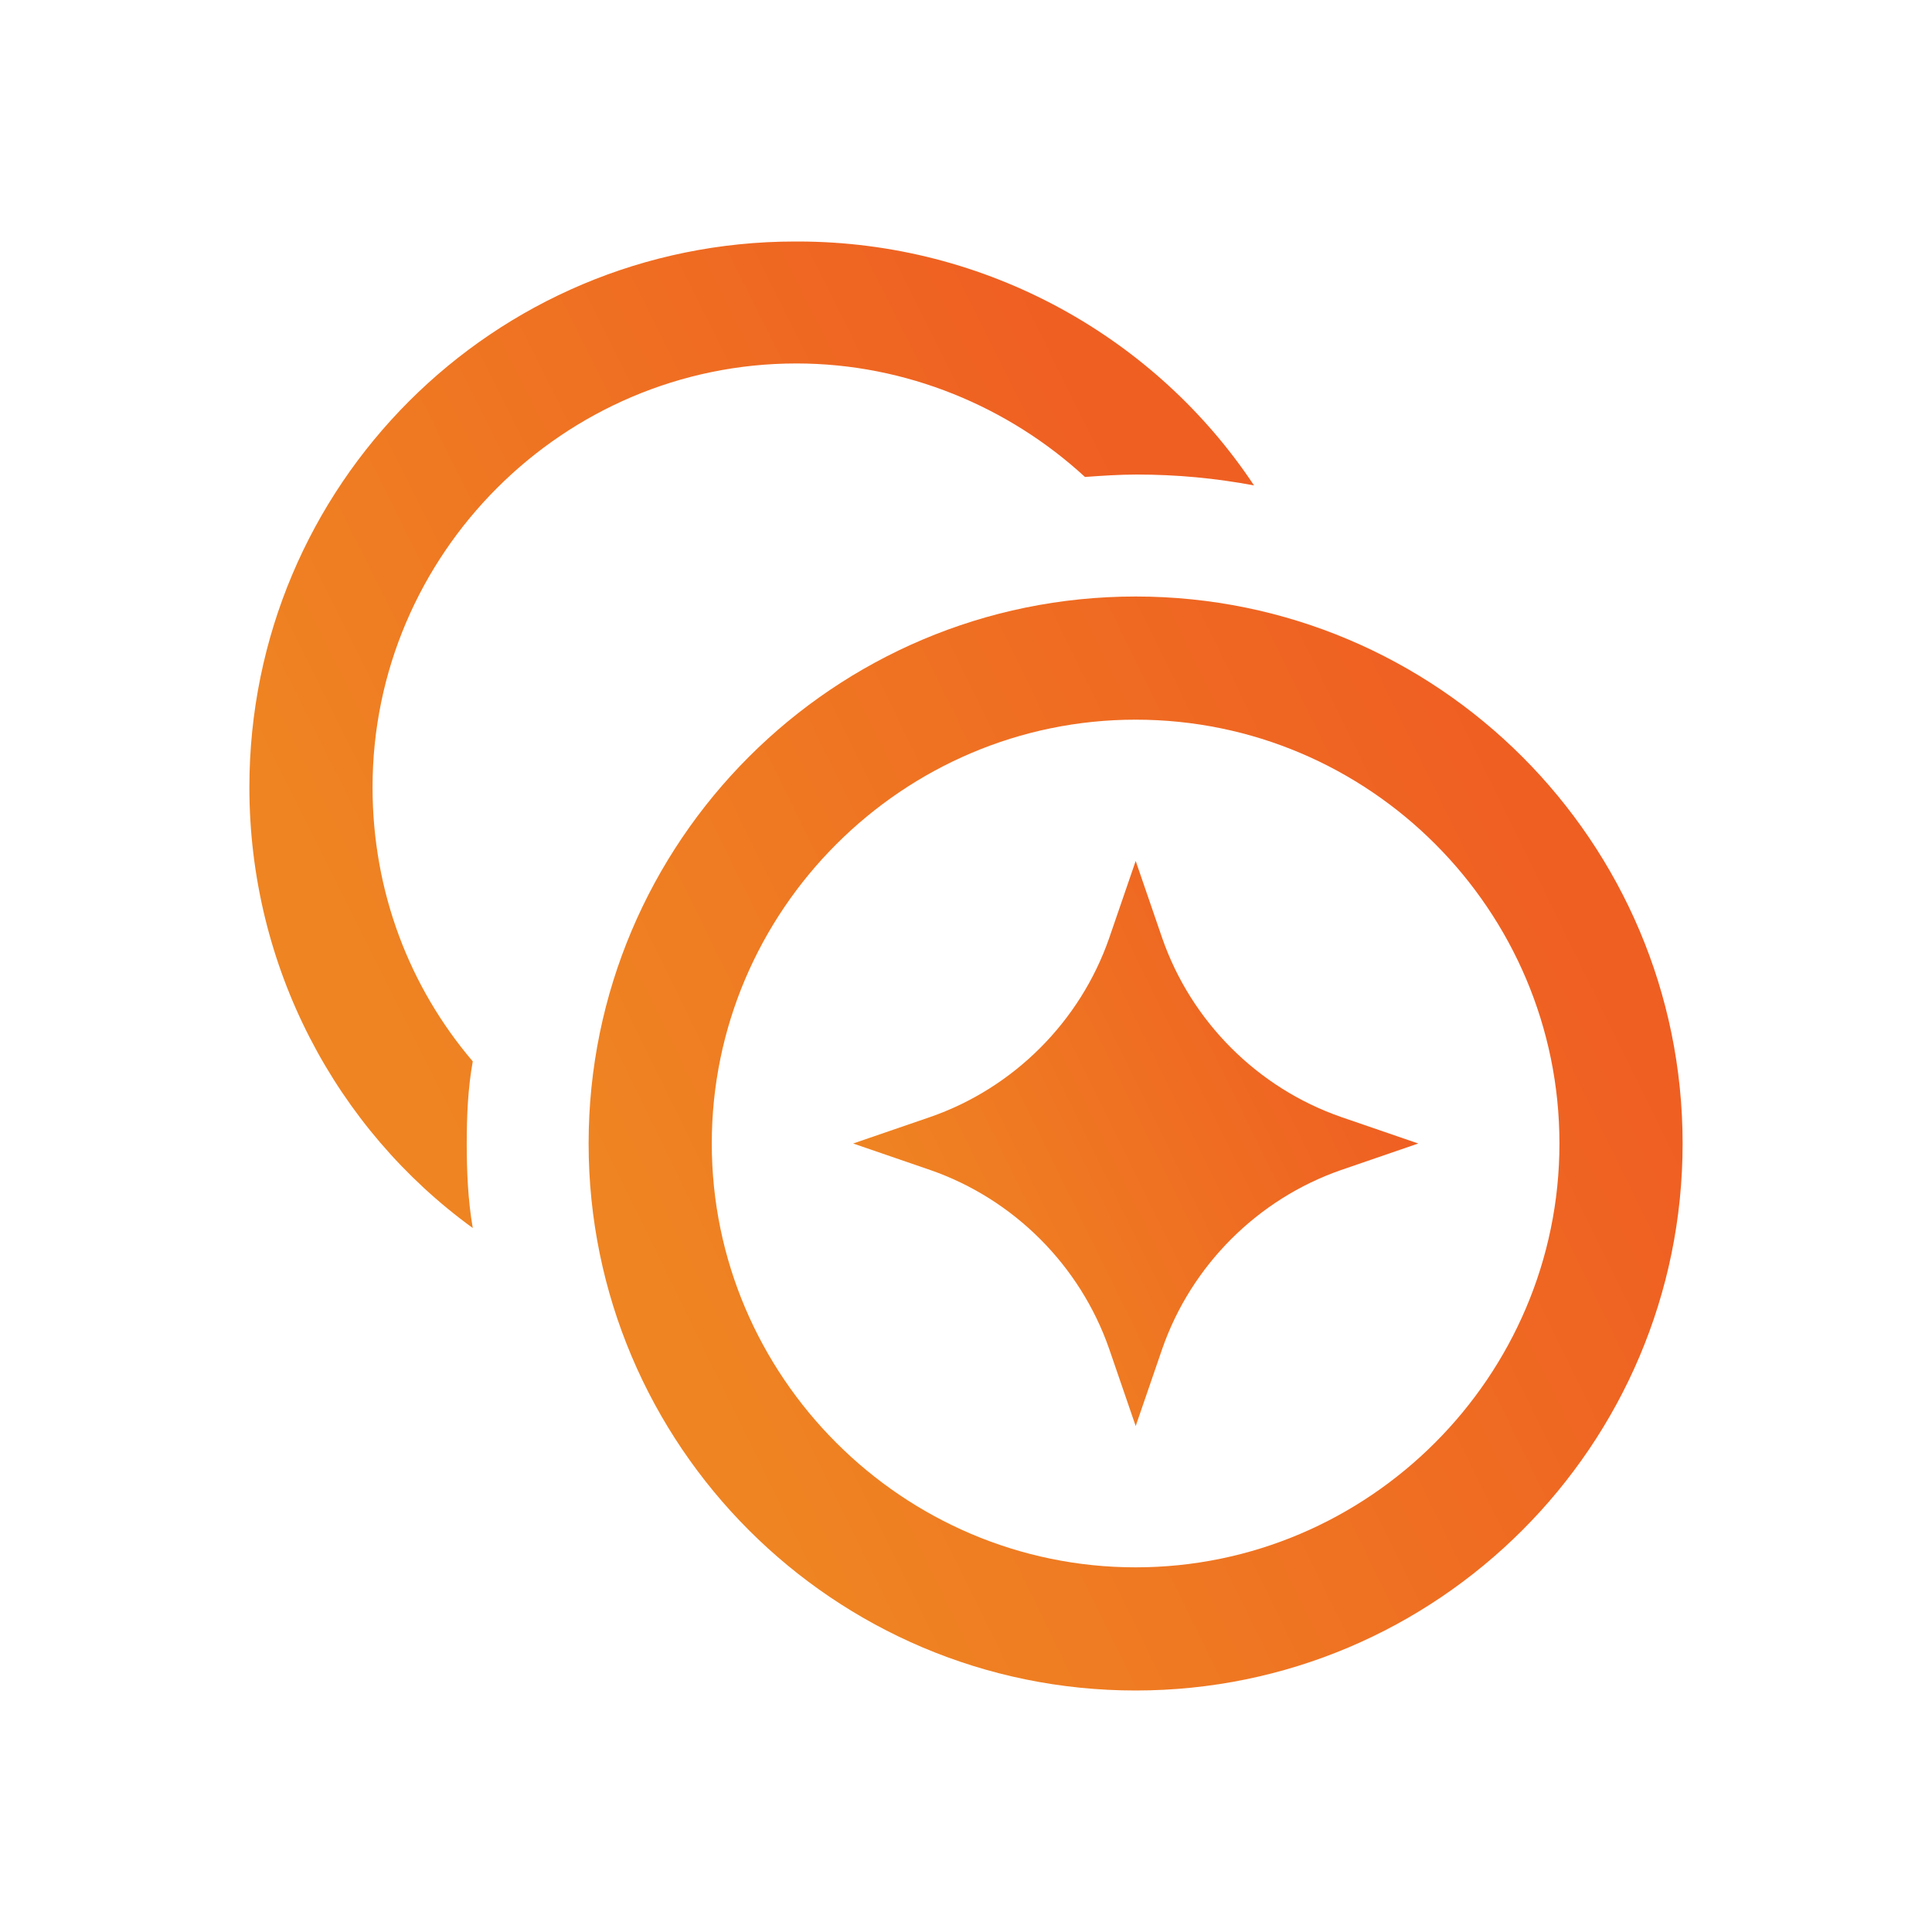
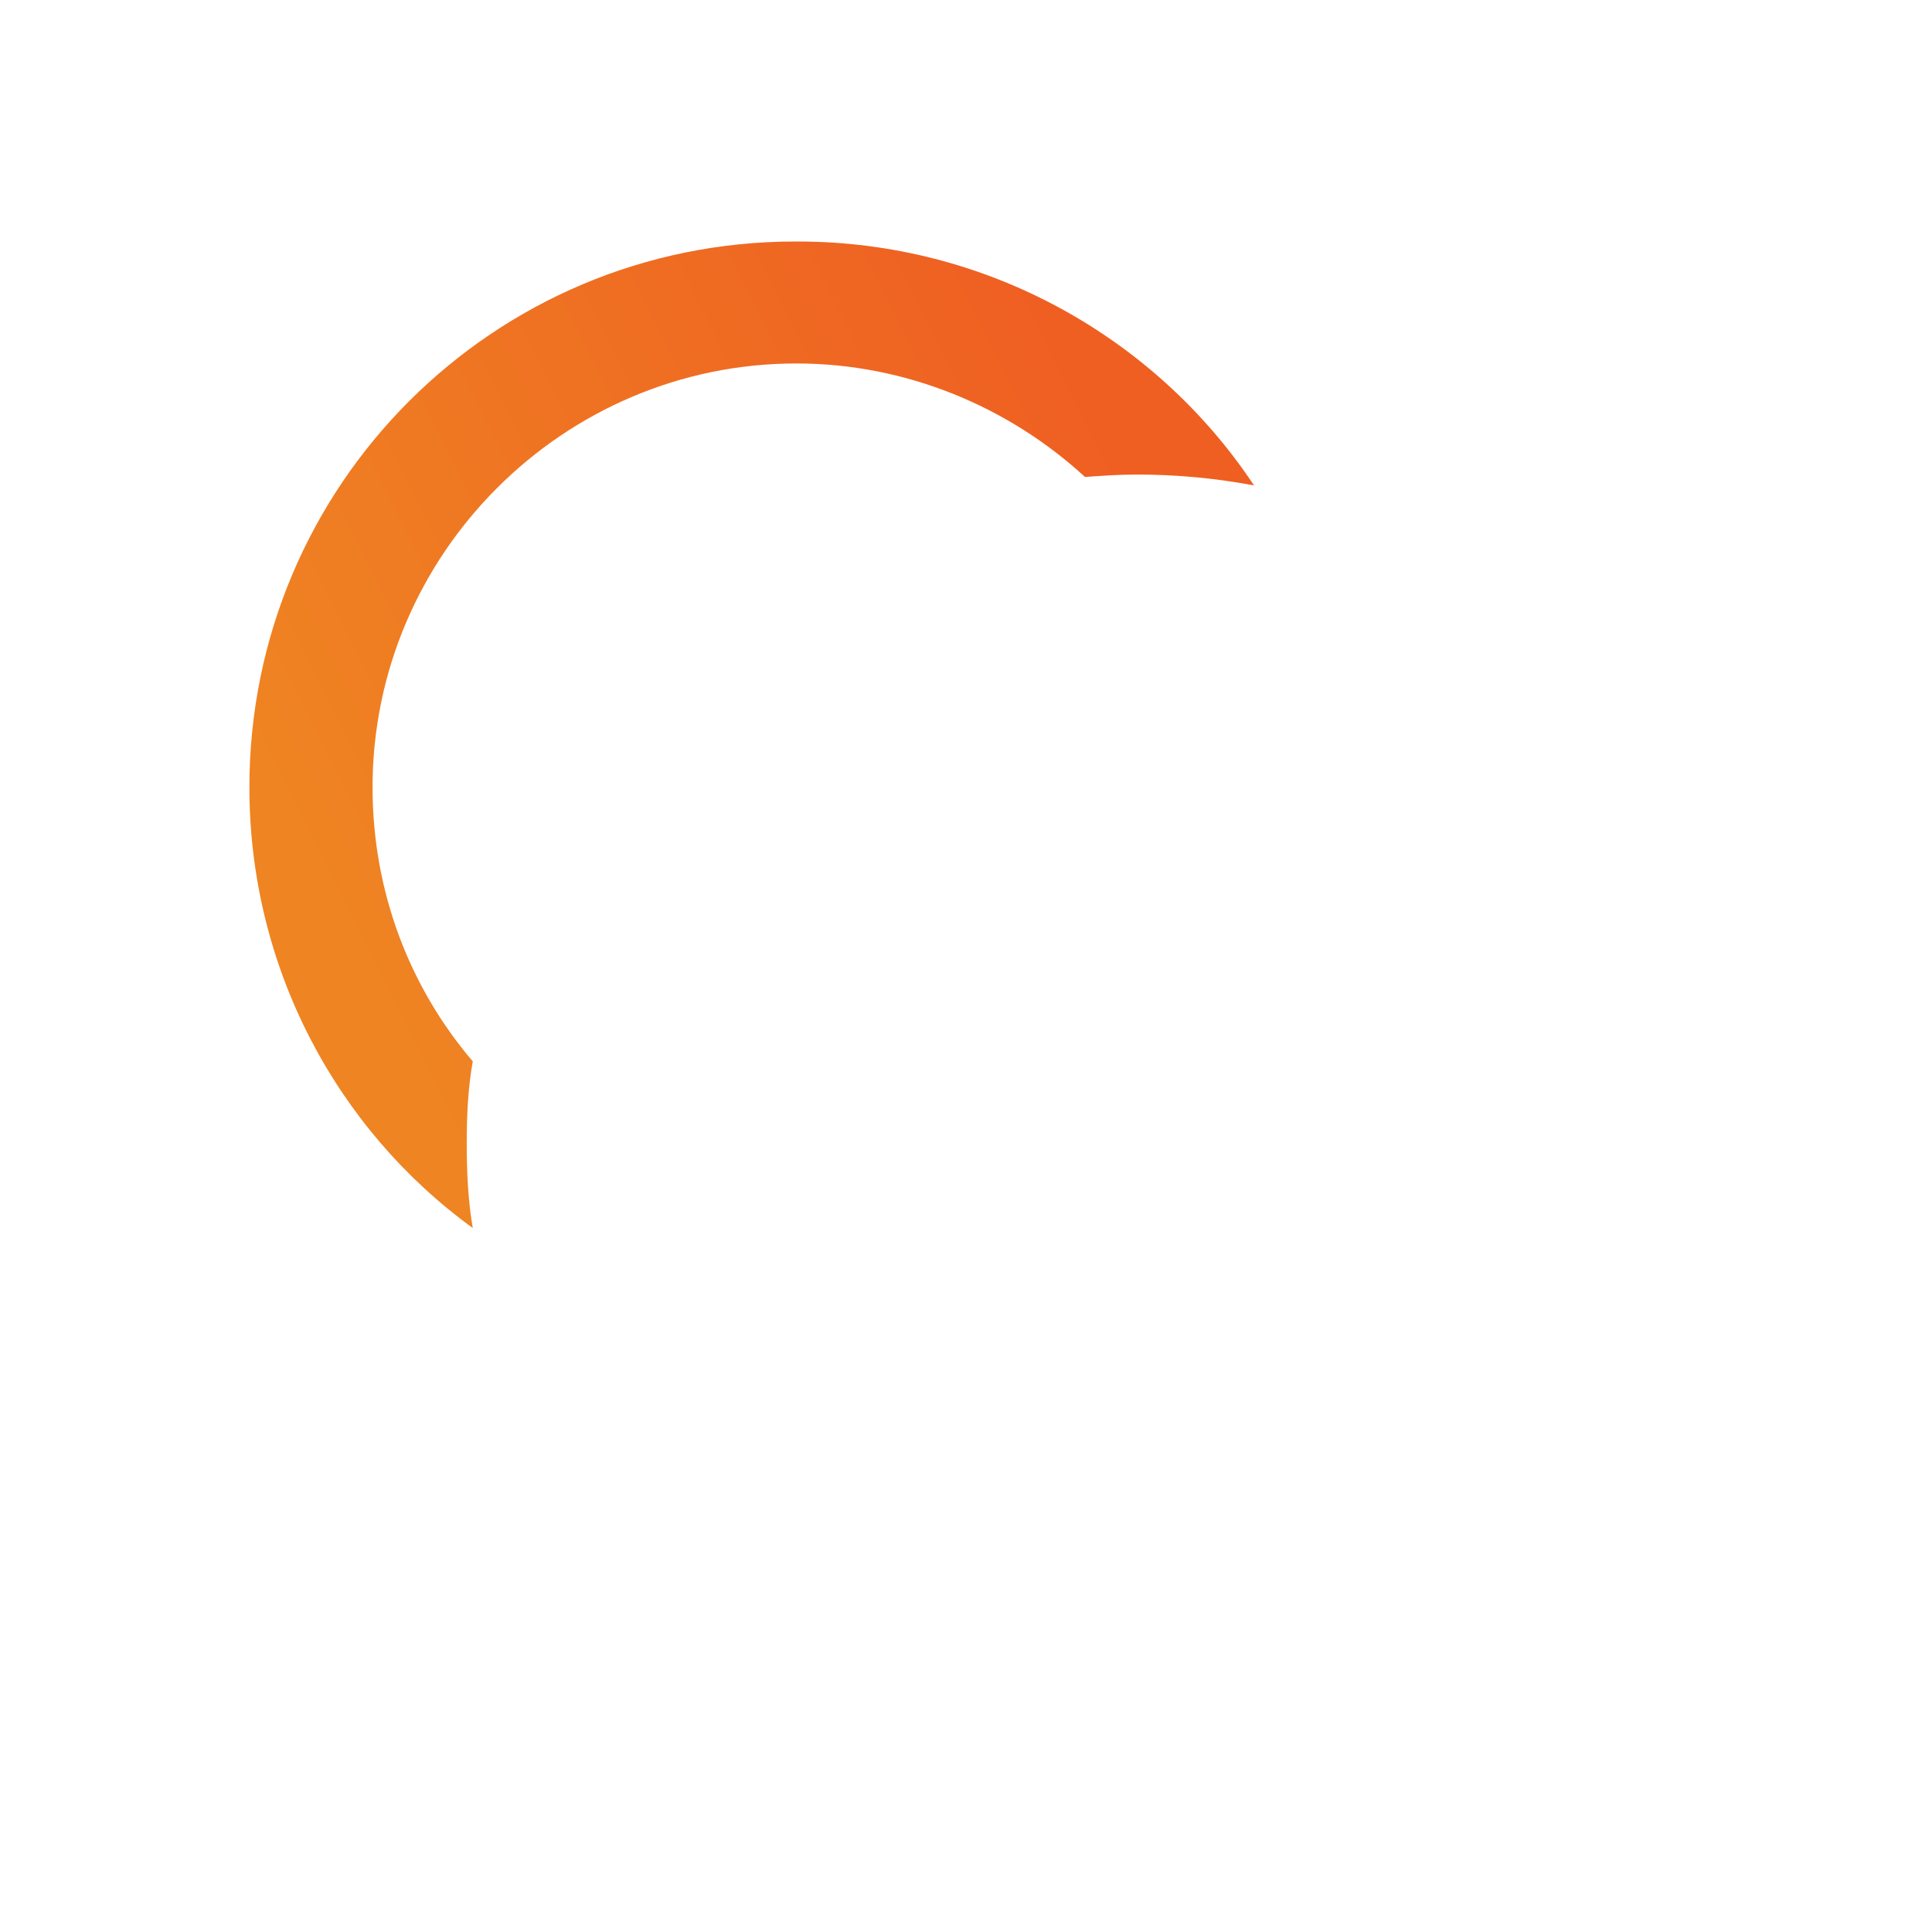
<svg xmlns="http://www.w3.org/2000/svg" width="24" height="24" viewBox="0 0 24 24" fill="none">
  <g clip-path="url(#clip0_10441_16768)">
-     <path d="M14.108 10.695L14.438 11.655C14.798 12.69 15.623 13.515 16.658 13.875L17.618 14.205L16.658 14.535C15.623 14.895 14.798 15.72 14.438 16.755L14.108 17.715L13.778 16.755C13.418 15.72 12.593 14.895 11.558 14.535L10.598 14.205L11.558 13.875C12.593 13.515 13.418 12.69 13.778 11.655L14.108 10.695Z" fill="url(#paint0_linear_10441_16768)" />
-     <path d="M14.107 8.94C17.017 8.94 19.372 11.31 19.372 14.205C19.372 17.1 17.003 19.47 14.107 19.47C11.213 19.47 8.842 17.1 8.842 14.205C8.842 11.31 11.213 8.94 14.107 8.94ZM14.107 7.41C10.357 7.41 7.312 10.455 7.312 14.205C7.312 17.955 10.357 21 14.107 21C17.858 21 20.902 17.955 20.902 14.205C20.902 10.455 17.858 7.41 14.107 7.41Z" fill="url(#paint1_linear_10441_16768)" />
    <path d="M9.878 3C6.128 3 3.098 6.03 3.098 9.78C3.098 12.015 4.178 14.025 5.873 15.255C5.813 14.91 5.798 14.55 5.798 14.205C5.798 13.86 5.813 13.515 5.873 13.185C5.093 12.27 4.628 11.085 4.628 9.78C4.628 6.885 6.998 4.515 9.893 4.515C11.258 4.515 12.533 5.055 13.478 5.925C13.688 5.91 13.898 5.895 14.123 5.895C14.618 5.895 15.098 5.94 15.578 6.03C14.363 4.2 12.263 3 9.908 3L9.878 3Z" fill="url(#paint2_linear_10441_16768)" />
  </g>
  <defs>
    <linearGradient id="paint0_linear_10441_16768" x1="10.598" y1="14.205" x2="16.257" y2="11.43" gradientUnits="userSpaceOnUse">
      <stop stop-color="#EF8422" />
      <stop offset="1" stop-color="#EF5F22" />
    </linearGradient>
    <linearGradient id="paint1_linear_10441_16768" x1="7.312" y1="14.205" x2="18.268" y2="8.833" gradientUnits="userSpaceOnUse">
      <stop stop-color="#EF8422" />
      <stop offset="1" stop-color="#EF5F22" />
    </linearGradient>
    <linearGradient id="paint2_linear_10441_16768" x1="3.098" y1="9.127" x2="13.087" y2="4.139" gradientUnits="userSpaceOnUse">
      <stop stop-color="#EF8422" />
      <stop offset="1" stop-color="#EF5F22" />
    </linearGradient>
    <clipPath id="clip0_10441_16768">
      <rect width="17.805" height="18" fill="white" transform="translate(3.098 3)" />
    </clipPath>
  </defs>
</svg>